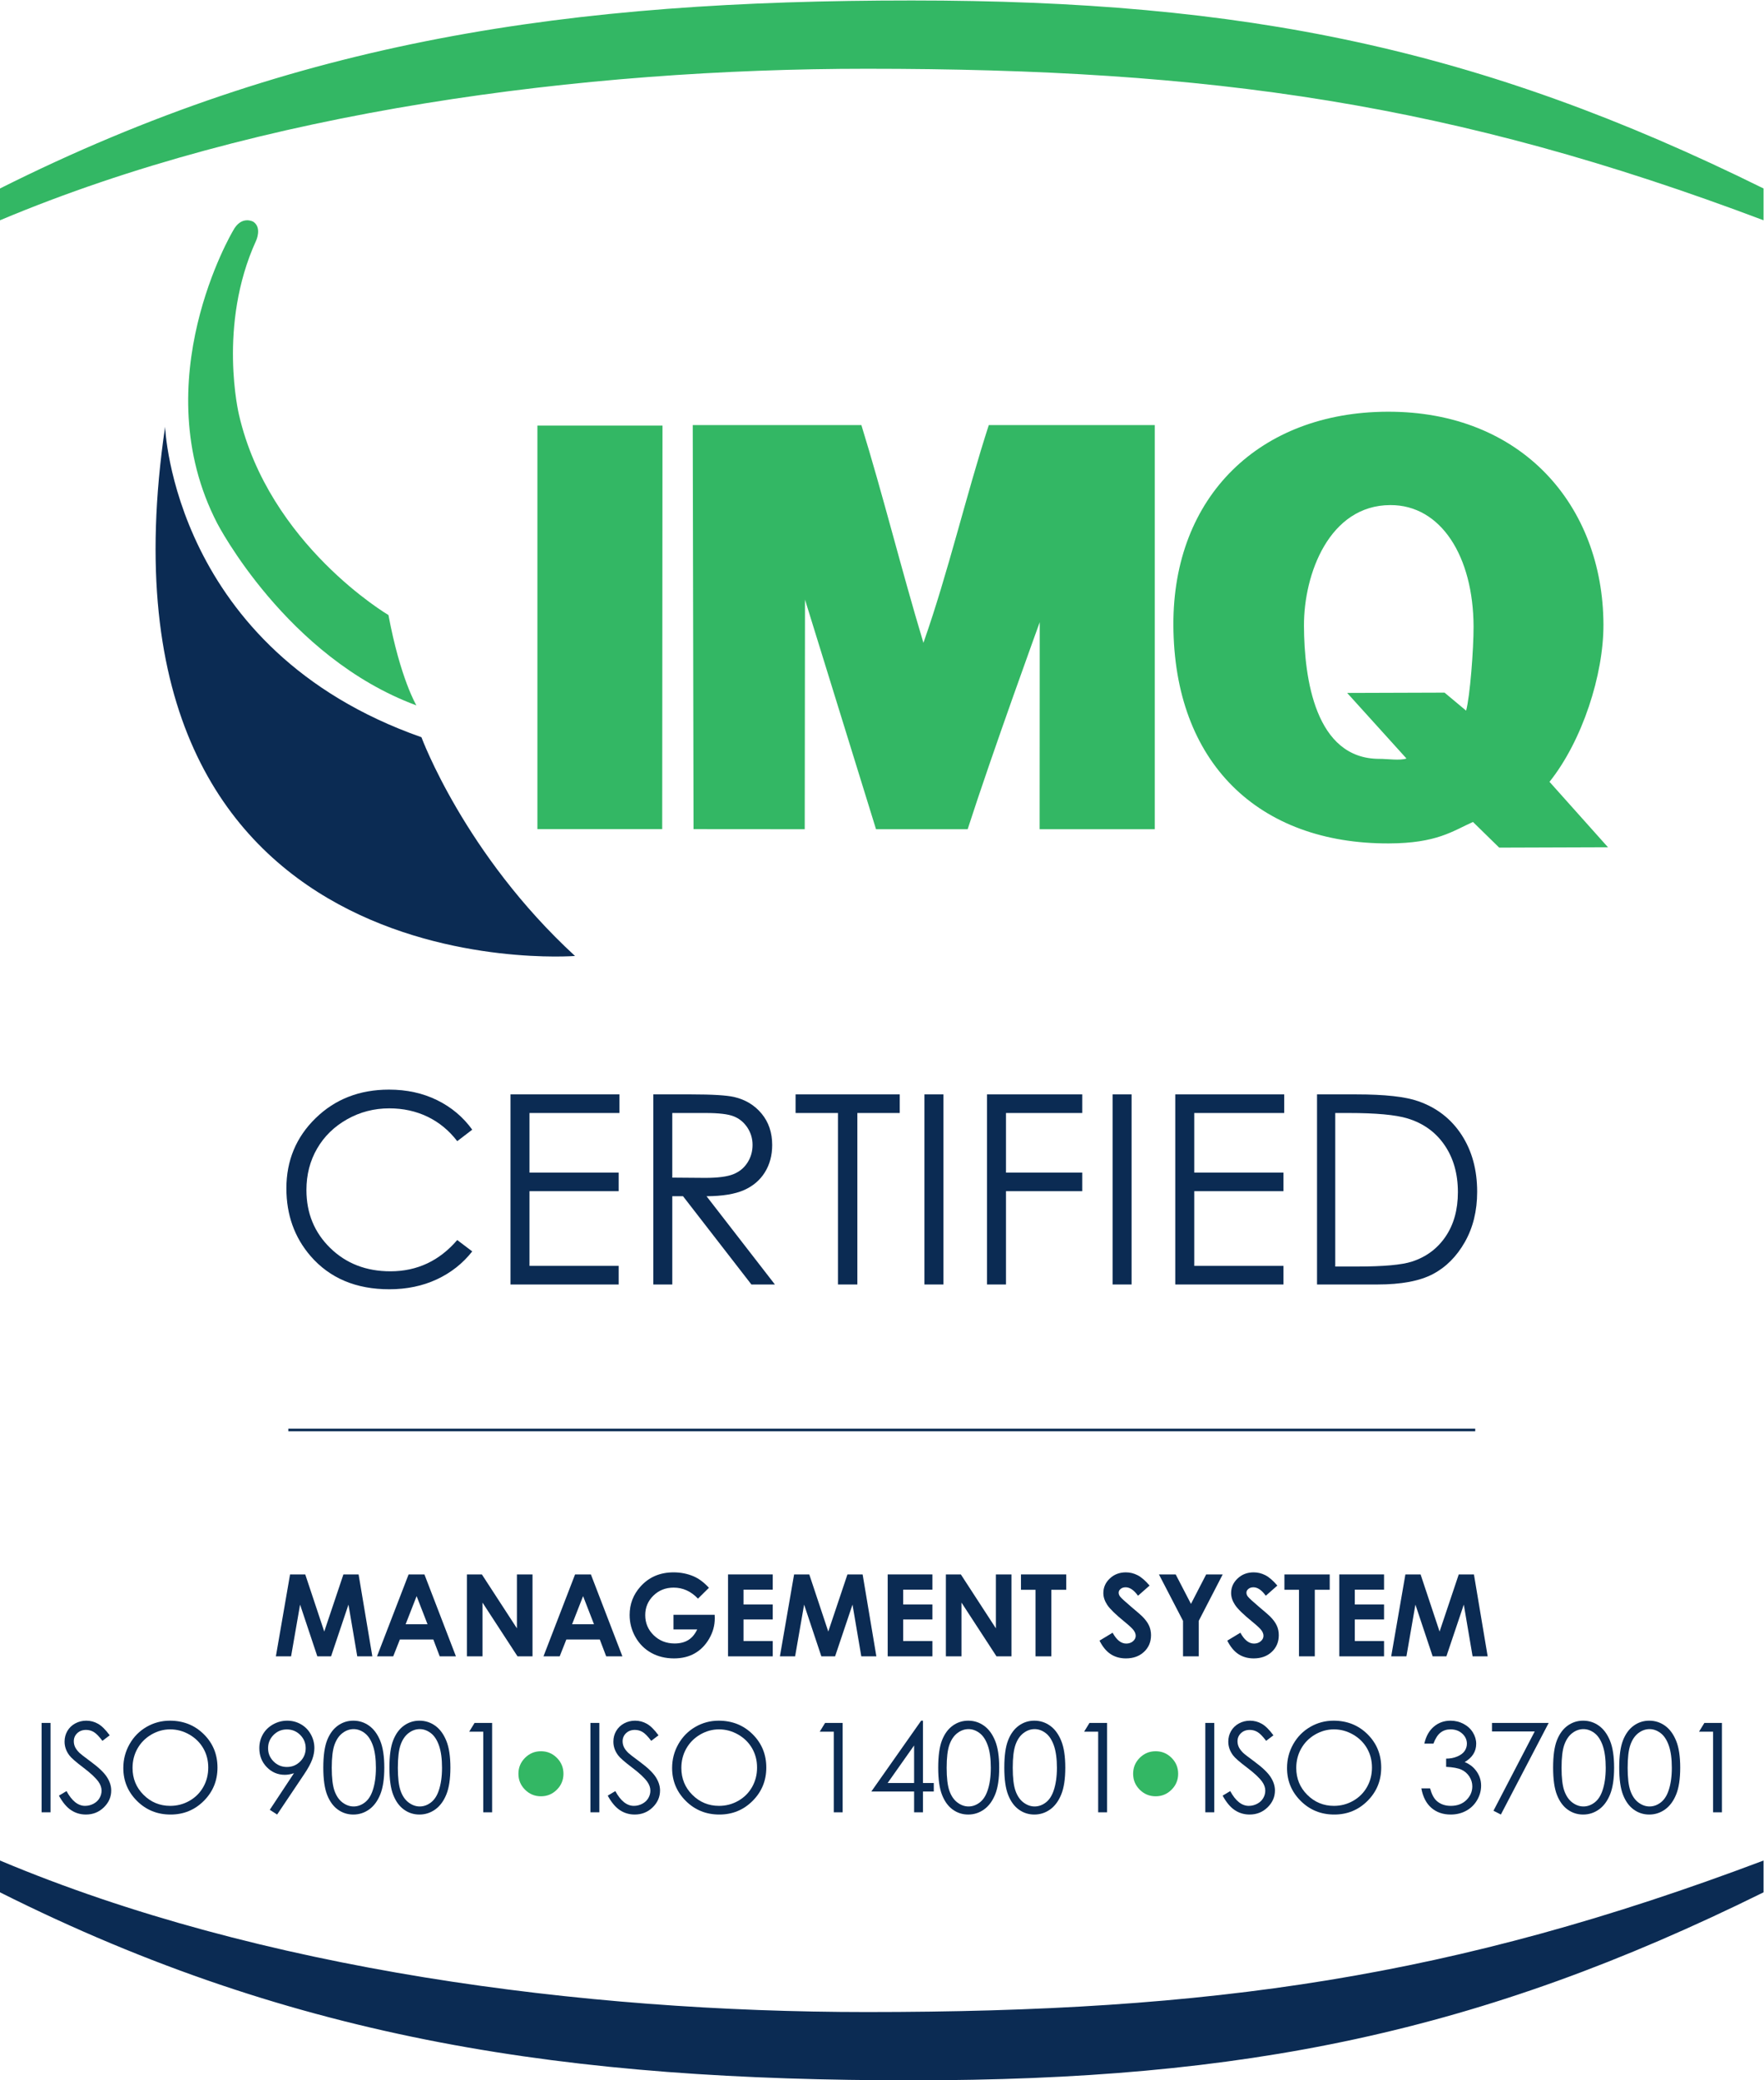
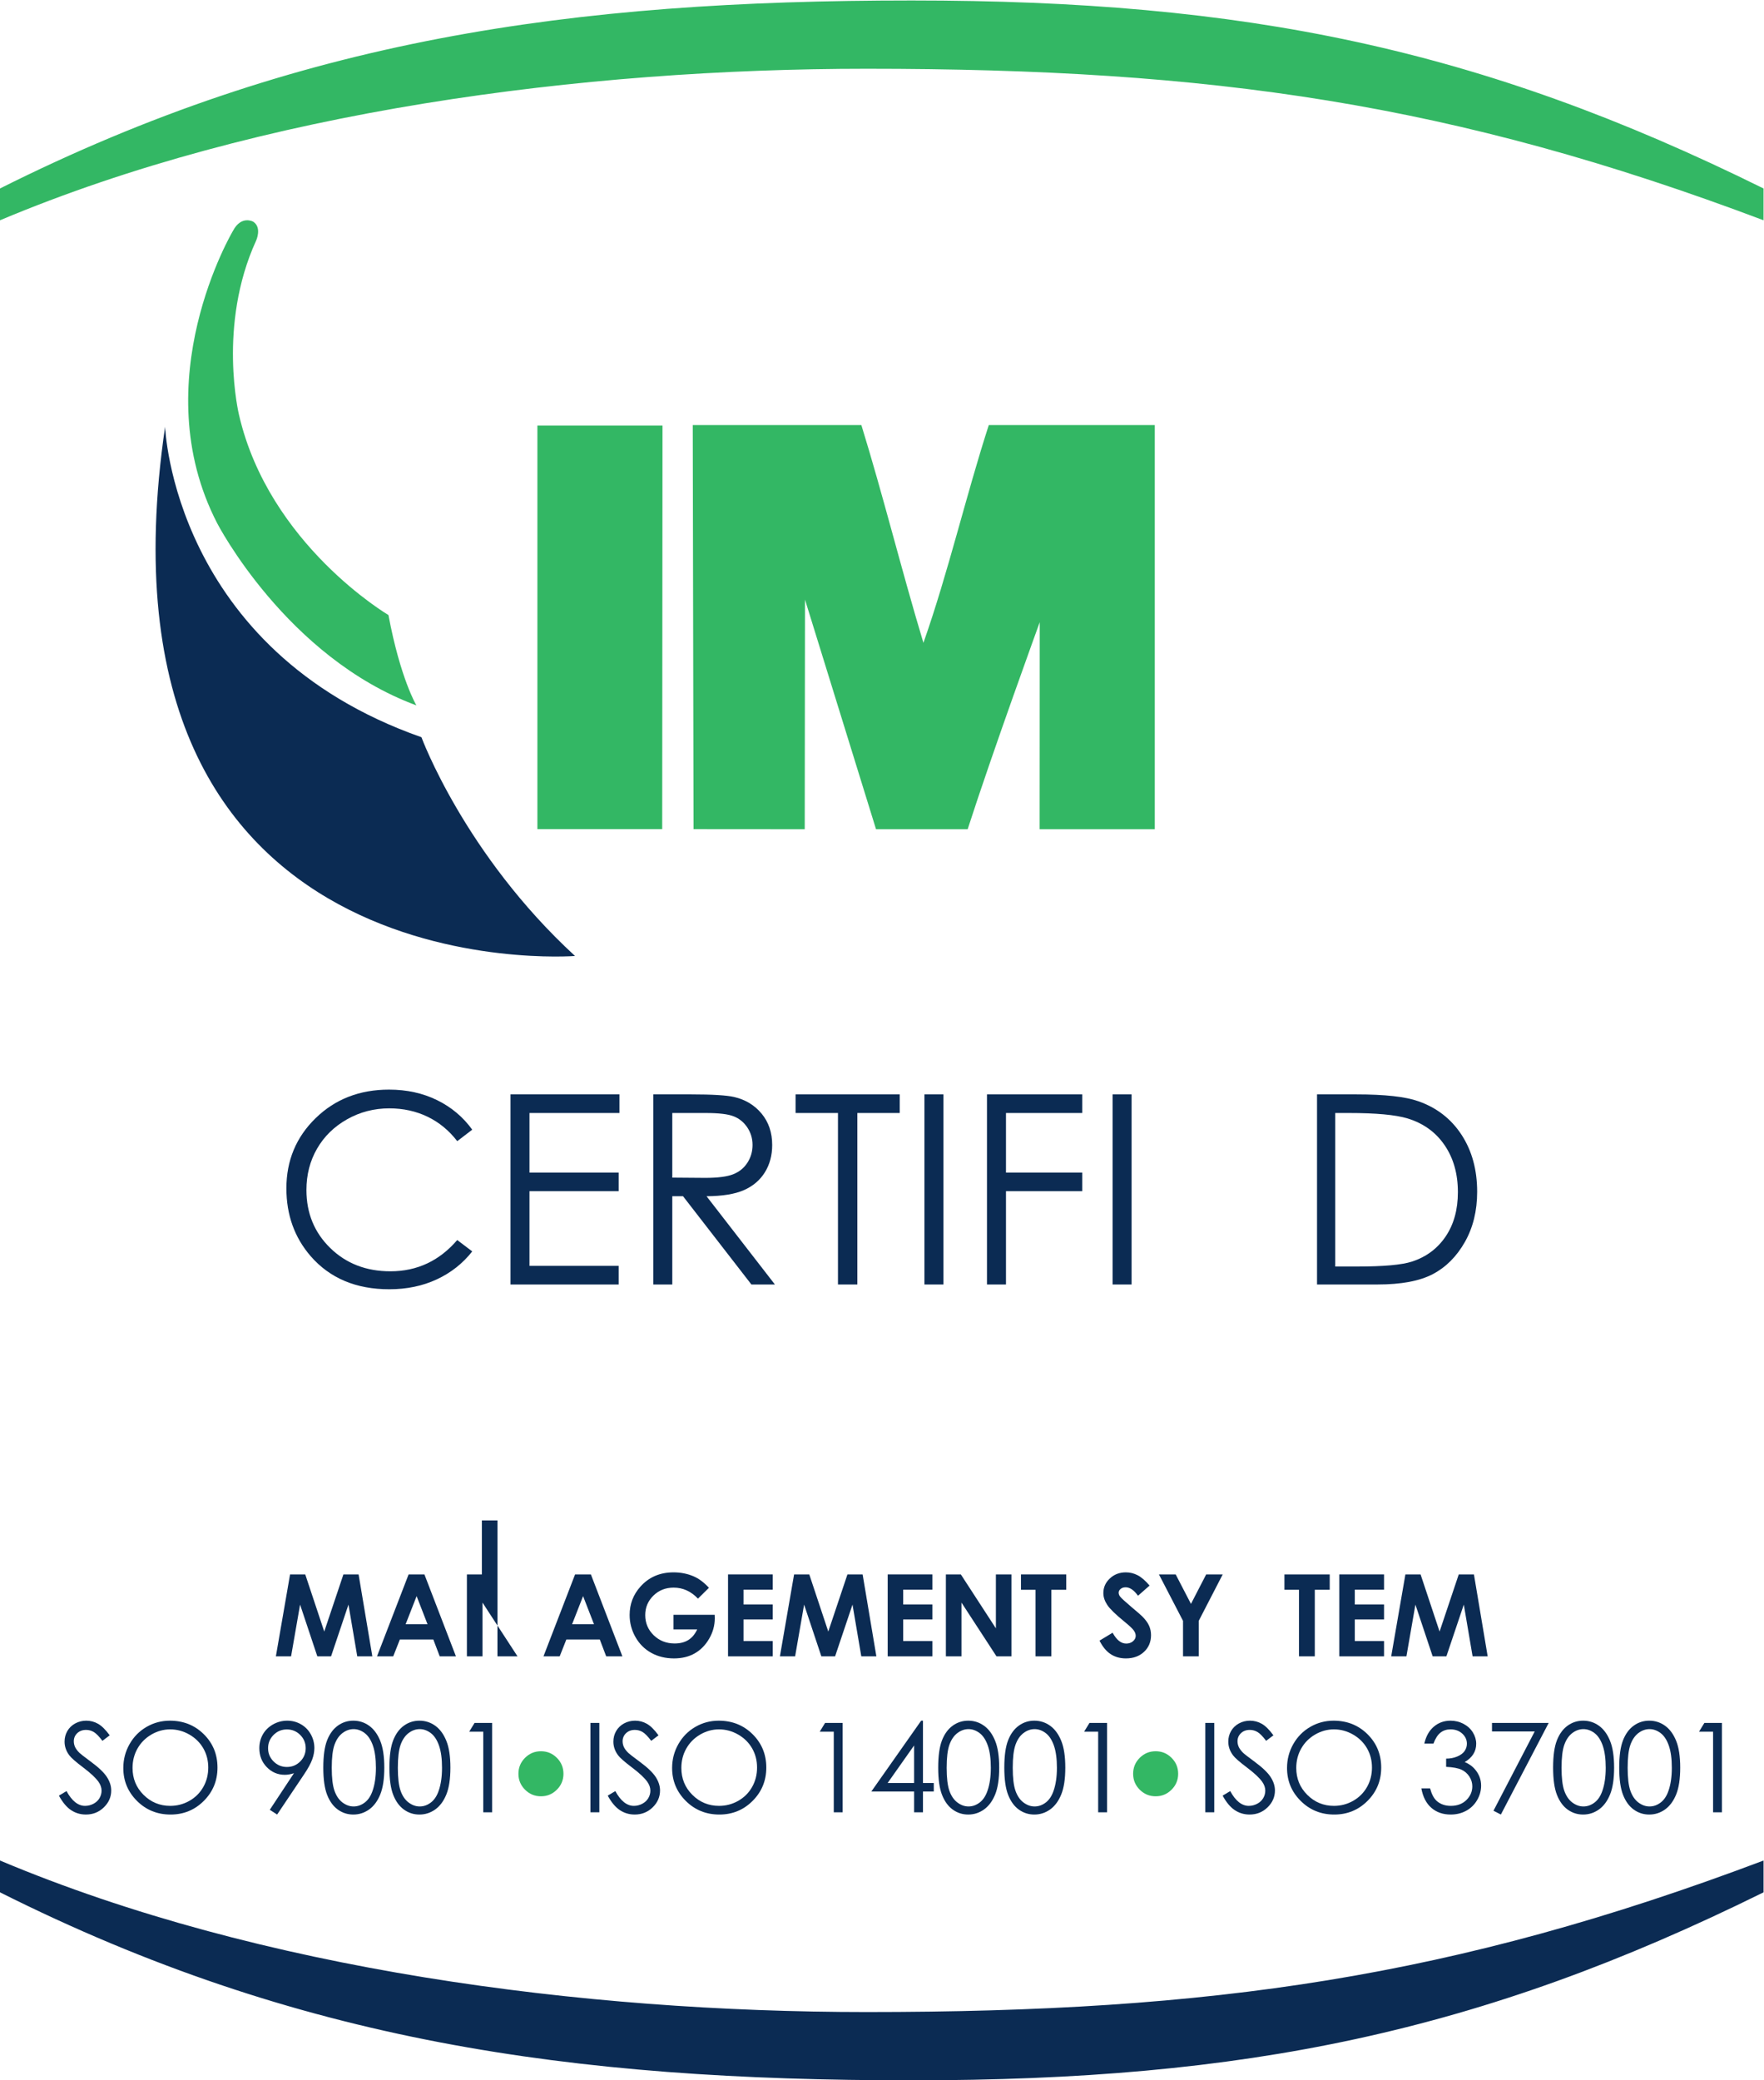
<svg xmlns="http://www.w3.org/2000/svg" xmlns:ns1="http://sodipodi.sourceforge.net/DTD/sodipodi-0.dtd" xmlns:ns2="http://www.inkscape.org/namespaces/inkscape" id="svg2" width="226.773" height="267.453" viewBox="0 0 226.773 267.453" ns1:docname="9001 - 14001 - 37001.eps">
  <defs id="defs6" />
  <g id="g8" ns2:groupmode="layer" ns2:label="ink_ext_XXXXXX" transform="matrix(1.333,0,0,-1.333,0,267.453)">
    <g id="g10" transform="scale(0.1)">
      <path d="m 224.605,1783.6 c 0,0 -85.996,-144.75 -15.136,-281.89 0,0 66.699,-129.31 192.101,-175.63 0,0 -15.461,25.81 -26.937,87.13 0,0 -115.25,67.87 -144.141,193.1 0,0 -20.914,86.1 16.453,167.87 0,0 5.942,12.62 -2.656,18.36 0,0 -11.594,6.64 -19.684,-8.94" style="fill:#33b764;fill-opacity:1;fill-rule:nonzero;stroke:none" id="path12" />
      <path d="m 638.637,1206.72 h -120.36 v 389.22 h 120.637 l -0.277,-389.22" style="fill:#33b764;fill-opacity:1;fill-rule:nonzero;stroke:none" id="path14" />
      <path d="m 830.723,1596.41 c 20.851,-67.5 38.461,-138.98 59.832,-210 23.824,67.55 41.183,142.5 63.047,210 h 160.078 v -389.77 h -111.06 l 0.1,199.63 c 0,0 -45.415,-124.9 -69.497,-199.63 h -88.375 l -68.508,221.48 -0.25,-221.48 -107.227,0.08 -0.765,389.69 h 162.625" style="fill:#33b764;fill-opacity:1;fill-rule:nonzero;stroke:none" id="path16" />
-       <path d="m 1445.85,1188.89 -25.3,24.76 c -19.75,-8.85 -34.91,-20.54 -81.08,-20.7 -125.79,-0.45 -207.37,77.84 -207.84,210.77 -0.42,124.11 83.35,205.17 206.39,205.59 129.62,0.47 207.92,-90.46 208.36,-205.25 0.16,-48.36 -20.34,-112.04 -52.02,-151.71 l 56.39,-63.11 z m -52.73,149.5 20.82,-17.39 c 3.75,13.74 7.25,59.23 7.18,81.16 -0.25,67.61 -31.4,117.3 -80.3,117.11 -58.82,-0.18 -83.45,-66.41 -83.26,-116.42 0.18,-50.51 10.79,-128.54 72.86,-128.35 7.17,0.05 19.94,-1.87 25.99,0.36 l -57.18,63.22 93.89,0.31" style="fill:#33b764;fill-opacity:1;fill-rule:nonzero;stroke:none" id="path18" />
      <path d="m 159.23,1594.79 c 0,0 7.473,-215.23 247.215,-299.41 0,0 41.551,-112.96 148.11,-210.98 0,0 -475.914,-37.4 -395.325,510.39" style="fill:#0b2b53;fill-opacity:1;fill-rule:nonzero;stroke:none" id="path20" />
      <path d="m 455.43,916.871 -14.461,-11.09 c -7.977,10.379 -17.555,18.25 -28.731,23.617 -11.175,5.352 -23.453,8.032 -36.824,8.032 -14.629,0 -28.172,-3.508 -40.637,-10.532 -12.461,-7.019 -22.125,-16.449 -28.972,-28.289 -6.856,-11.839 -10.285,-25.16 -10.285,-39.937 0,-22.352 7.668,-41.012 22.996,-55.973 15.332,-14.949 34.668,-22.429 58.015,-22.429 25.672,0 47.153,10.05 64.438,30.16 l 14.461,-10.969 c -9.145,-11.633 -20.547,-20.633 -34.215,-26.981 -13.668,-6.359 -28.938,-9.531 -45.801,-9.531 -32.074,0 -57.379,10.672 -75.902,32.031 -15.543,18.02 -23.313,39.79 -23.313,65.301 0,26.848 9.41,49.418 28.235,67.739 18.816,18.32 42.39,27.48 70.726,27.48 17.117,0 32.574,-3.379 46.367,-10.148 13.789,-6.774 25.09,-16.274 33.903,-28.481" style="fill:#0b2b53;fill-opacity:1;fill-rule:nonzero;stroke:none" id="path22" />
      <path d="M 492.32,950.898 H 597.387 V 932.949 H 510.645 V 875.48 h 85.996 V 857.551 H 510.645 V 785.5 h 85.996 V 767.559 H 492.32 v 183.339" style="fill:#0b2b53;fill-opacity:1;fill-rule:nonzero;stroke:none" id="path24" />
      <path d="m 648.363,932.949 v -62.32 l 31.586,-0.25 c 12.231,0 21.285,1.16 27.149,3.48 5.871,2.332 10.449,6.051 13.734,11.172 3.285,5.098 4.934,10.821 4.934,17.129 0,6.16 -1.664,11.738 -4.996,16.77 -3.329,5.019 -7.696,8.621 -13.106,10.781 -5.41,2.16 -14.398,3.238 -26.969,3.238 z m -18.32,17.949 h 36.52 c 20.355,0 34.148,-0.839 41.378,-2.5 10.883,-2.5 19.735,-7.839 26.547,-16.039 6.813,-8.187 10.223,-18.281 10.223,-30.257 0,-9.981 -2.352,-18.762 -7.047,-26.332 -4.691,-7.571 -11.402,-13.29 -20.129,-17.161 -8.722,-3.871 -20.769,-5.847 -36.14,-5.929 l 65.933,-85.121 H 724.66 l -65.937,85.121 h -10.36 v -85.121 h -18.32 v 183.339" style="fill:#0b2b53;fill-opacity:1;fill-rule:nonzero;stroke:none" id="path26" />
      <path d="m 767.266,932.949 v 17.949 h 100.457 v -17.949 h -40.887 v -165.39 h -18.688 v 165.39 h -40.882" style="fill:#0b2b53;fill-opacity:1;fill-rule:nonzero;stroke:none" id="path28" />
      <path d="m 891.531,950.898 h 18.321 V 767.559 h -18.321 v 183.339" style="fill:#0b2b53;fill-opacity:1;fill-rule:nonzero;stroke:none" id="path30" />
      <path d="m 951.855,950.898 h 91.855 V 932.949 H 970.176 V 875.48 h 73.534 v -17.929 h -73.534 v -89.992 h -18.321 v 183.339" style="fill:#0b2b53;fill-opacity:1;fill-rule:nonzero;stroke:none" id="path32" />
      <path d="m 1073,950.898 h 18.32 V 767.559 H 1073 v 183.339" style="fill:#0b2b53;fill-opacity:1;fill-rule:nonzero;stroke:none" id="path34" />
-       <path d="m 1133.44,950.898 h 105.06 v -17.949 h -86.74 V 875.48 h 86 v -17.929 h -86 V 785.5 h 86 v -17.941 h -104.32 v 183.339" style="fill:#0b2b53;fill-opacity:1;fill-rule:nonzero;stroke:none" id="path36" />
      <path d="m 1287.73,784.879 h 21.19 c 25.35,0 42.91,1.582 52.72,4.742 13.8,4.481 24.64,12.539 32.53,24.207 7.9,11.66 11.84,25.922 11.84,42.781 0,17.68 -4.27,32.789 -12.84,45.332 -8.55,12.528 -20.48,21.129 -35.77,25.778 -11.46,3.48 -30.36,5.23 -56.71,5.23 h -12.96 z m -17.57,-17.32 v 183.339 h 38.01 c 27.42,0 47.33,-2.207 59.7,-6.609 17.78,-6.23 31.68,-17.039 41.7,-32.41 10.01,-15.367 15.02,-33.688 15.02,-54.957 0,-18.371 -3.98,-34.524 -11.91,-48.492 -7.94,-13.95 -18.24,-24.25 -30.9,-30.899 -12.68,-6.652 -30.44,-9.972 -53.3,-9.972 h -58.32" style="fill:#0b2b53;fill-opacity:1;fill-rule:nonzero;stroke:none" id="path38" />
-       <path d="M 1422.73,626.012 H 278.059 v 2.5 H 1422.73 v -2.5" style="fill:#0b2b53;fill-opacity:1;fill-rule:nonzero;stroke:none" id="path40" />
      <path d="m 0,1793.95 c 251.012,105.62 561.902,146.13 835.828,146.13 332.492,0 565.402,-33.13 864.962,-146.13 v 30.67 C 1426.74,1960.11 1200.42,2005.94 879.277,2005.94 550.57,2005.94 287.148,1968.61 0,1824.62 v -30.67" style="fill:#33b764;fill-opacity:1;fill-rule:nonzero;stroke:none" id="path42" />
      <path d="M 0,211.988 C 251.012,106.371 561.902,65.859 835.828,65.859 c 332.492,0 565.402,33.129 864.962,146.129 V 181.32 C 1426.74,45.84 1200.42,0 879.277,0 550.57,0 287.148,37.332 0,181.32 v 30.668" style="fill:#0b2b53;fill-opacity:1;fill-rule:nonzero;stroke:none" id="path44" />
      <path d="m 279.738,487.93 h 14.649 l 18.32,-55.102 18.484,55.102 h 14.641 l 13.254,-79.008 h -14.543 l -8.477,49.898 -16.781,-49.898 h -13.254 l -16.633,49.898 -8.675,-49.898 h -14.664 l 13.679,79.008" style="fill:#0b2b53;fill-opacity:1;fill-rule:nonzero;stroke:none" id="path46" />
      <path d="m 401.785,466.988 -10.601,-27.129 h 21.136 z m -7.722,20.942 h 15.253 l 30.387,-79.008 H 424.07 l -6.179,16.269 h -32.239 l -6.425,-16.269 h -15.633 l 30.469,79.008" style="fill:#0b2b53;fill-opacity:1;fill-rule:nonzero;stroke:none" id="path48" />
-       <path d="m 450.285,487.93 h 14.43 l 33.805,-52 v 52 h 15.039 V 408.922 H 499.09 l -33.766,51.84 v -51.84 h -15.039 v 79.008" style="fill:#0b2b53;fill-opacity:1;fill-rule:nonzero;stroke:none" id="path50" />
+       <path d="m 450.285,487.93 h 14.43 v 52 h 15.039 V 408.922 H 499.09 l -33.766,51.84 v -51.84 h -15.039 v 79.008" style="fill:#0b2b53;fill-opacity:1;fill-rule:nonzero;stroke:none" id="path50" />
      <path d="M 562.332,466.988 551.73,439.859 h 21.137 z m -7.723,20.942 h 15.25 l 30.387,-79.008 h -15.629 l -6.179,16.269 h -32.239 l -6.426,-16.269 h -15.632 l 30.468,79.008" style="fill:#0b2b53;fill-opacity:1;fill-rule:nonzero;stroke:none" id="path52" />
      <path d="M 683.715,475.039 673.129,464.57 c -6.711,7.09 -14.524,10.629 -23.449,10.629 -7.774,0 -14.285,-2.578 -19.539,-7.73 -5.246,-5.16 -7.871,-11.43 -7.871,-18.797 0,-7.633 2.722,-14.094 8.171,-19.402 5.45,-5.29 12.168,-7.95 20.168,-7.95 5.196,0 9.579,1.102 13.145,3.289 3.562,2.18 6.445,5.602 8.621,10.25 h -22.871 v 14.129 h 39.746 l 0.098,-3.328 c 0,-6.91 -1.785,-13.469 -5.371,-19.66 -3.575,-6.191 -8.211,-10.922 -13.907,-14.18 -5.691,-3.261 -12.371,-4.89 -20.039,-4.89 -8.191,0 -15.508,1.789 -21.933,5.351 -6.426,3.571 -11.512,8.629 -15.254,15.231 -3.739,6.59 -5.614,13.699 -5.614,21.308 0,10.461 3.458,19.559 10.36,27.289 8.203,9.211 18.879,13.813 32.012,13.813 6.875,0 13.312,-1.274 19.289,-3.813 5.047,-2.148 9.988,-5.839 14.824,-11.07" style="fill:#0b2b53;fill-opacity:1;fill-rule:nonzero;stroke:none" id="path54" />
      <path d="m 702.121,487.93 h 43.125 v -14.711 h -28.203 v -14.297 h 28.203 V 444.48 h -28.203 v -20.789 h 28.203 v -14.769 h -43.125 v 79.008" style="fill:#0b2b53;fill-opacity:1;fill-rule:nonzero;stroke:none" id="path56" />
      <path d="m 765.832,487.93 h 14.648 l 18.321,-55.102 18.476,55.102 h 14.649 l 13.254,-79.008 h -14.543 l -8.477,49.898 -16.785,-49.898 h -13.254 l -16.629,49.898 -8.672,-49.898 h -14.668 l 13.68,79.008" style="fill:#0b2b53;fill-opacity:1;fill-rule:nonzero;stroke:none" id="path58" />
      <path d="M 856.105,487.93 H 899.23 V 473.219 H 871.027 V 458.922 H 899.23 V 444.48 h -28.203 v -20.789 h 28.203 v -14.769 h -43.125 v 79.008" style="fill:#0b2b53;fill-opacity:1;fill-rule:nonzero;stroke:none" id="path60" />
      <path d="m 912.219,487.93 h 14.426 l 33.796,-52 v 52 h 15.039 v -79.008 h -14.46 l -33.762,51.84 v -51.84 h -15.039 v 79.008" style="fill:#0b2b53;fill-opacity:1;fill-rule:nonzero;stroke:none" id="path62" />
      <path d="m 984.633,487.93 h 43.667 v -14.828 h -14.39 v -64.18 h -15.254 v 64.18 h -14.023 v 14.828" style="fill:#0b2b53;fill-opacity:1;fill-rule:nonzero;stroke:none" id="path64" />
      <path d="m 1108.67,477.18 -11.15,-9.821 c -3.9,5.442 -7.89,8.161 -11.94,8.161 -1.97,0 -3.58,-0.52 -4.84,-1.579 -1.25,-1.05 -1.88,-2.242 -1.88,-3.57 0,-1.332 0.44,-2.582 1.34,-3.762 1.22,-1.57 4.9,-4.961 11.03,-10.148 5.74,-4.801 9.22,-7.832 10.44,-9.082 3.05,-3.078 5.21,-6.027 6.48,-8.84 1.28,-2.809 1.91,-5.879 1.91,-9.211 0,-6.476 -2.23,-11.828 -6.72,-16.047 -4.48,-4.23 -10.32,-6.351 -17.53,-6.351 -5.62,0 -10.52,1.39 -14.7,4.14 -4.18,2.75 -7.76,7.09 -10.73,13 l 12.64,7.629 c 3.8,-6.988 8.17,-10.469 13.13,-10.469 2.57,0 4.75,0.739 6.51,2.239 1.76,1.511 2.63,3.25 2.63,5.222 0,1.789 -0.66,3.579 -1.99,5.368 -1.32,1.793 -4.25,4.531 -8.77,8.222 -8.61,7.008 -14.17,12.43 -16.68,16.239 -2.51,3.82 -3.76,7.621 -3.76,11.421 0,5.481 2.08,10.168 6.26,14.098 4.17,3.922 9.33,5.883 15.46,5.883 3.94,0 7.7,-0.922 11.26,-2.742 3.58,-1.828 7.44,-5.149 11.6,-10" style="fill:#0b2b53;fill-opacity:1;fill-rule:nonzero;stroke:none" id="path66" />
      <path d="m 1117.69,487.93 h 16.15 l 14.74,-28.418 14.67,28.418 h 15.94 l -23.12,-44.789 v -34.219 h -15.15 v 34.219 l -23.23,44.789" style="fill:#0b2b53;fill-opacity:1;fill-rule:nonzero;stroke:none" id="path68" />
-       <path d="m 1231.89,477.18 -11.14,-9.821 c -3.91,5.442 -7.9,8.161 -11.95,8.161 -1.97,0 -3.58,-0.52 -4.84,-1.579 -1.25,-1.05 -1.88,-2.242 -1.88,-3.57 0,-1.332 0.44,-2.582 1.34,-3.762 1.22,-1.57 4.9,-4.961 11.04,-10.148 5.73,-4.801 9.21,-7.832 10.44,-9.082 3.04,-3.078 5.2,-6.027 6.47,-8.84 1.28,-2.809 1.91,-5.879 1.91,-9.211 0,-6.476 -2.23,-11.828 -6.71,-16.047 -4.49,-4.23 -10.33,-6.351 -17.53,-6.351 -5.63,0 -10.53,1.39 -14.71,4.14 -4.18,2.75 -7.75,7.09 -10.72,13 l 12.63,7.629 c 3.8,-6.988 8.18,-10.469 13.13,-10.469 2.58,0 4.75,0.739 6.51,2.239 1.76,1.511 2.63,3.25 2.63,5.222 0,1.789 -0.66,3.579 -1.98,5.368 -1.33,1.793 -4.26,4.531 -8.77,8.222 -8.62,7.008 -14.17,12.43 -16.68,16.239 -2.52,3.82 -3.77,7.621 -3.77,11.421 0,5.481 2.09,10.168 6.27,14.098 4.17,3.922 9.32,5.883 15.46,5.883 3.93,0 7.69,-0.922 11.26,-2.742 3.57,-1.828 7.43,-5.149 11.59,-10" style="fill:#0b2b53;fill-opacity:1;fill-rule:nonzero;stroke:none" id="path70" />
      <path d="m 1238.72,487.93 h 43.68 V 473.102 H 1268 v -64.18 h -15.25 v 64.18 h -14.03 v 14.828" style="fill:#0b2b53;fill-opacity:1;fill-rule:nonzero;stroke:none" id="path72" />
      <path d="m 1291.66,487.93 h 43.13 v -14.711 h -28.2 v -14.297 h 28.2 V 444.48 h -28.2 v -20.789 h 28.2 v -14.769 h -43.13 v 79.008" style="fill:#0b2b53;fill-opacity:1;fill-rule:nonzero;stroke:none" id="path74" />
      <path d="m 1355.38,487.93 h 14.65 l 18.32,-55.102 18.48,55.102 h 14.65 l 13.25,-79.008 h -14.54 l -8.48,49.898 -16.79,-49.898 h -13.25 l -16.63,49.898 -8.67,-49.898 h -14.67 l 13.68,79.008" style="fill:#0b2b53;fill-opacity:1;fill-rule:nonzero;stroke:none" id="path76" />
      <path d="m 1092.8,295.641 c 0,6.019 2.12,11.14 6.36,15.379 4.24,4.242 9.37,6.371 15.38,6.371 5.98,0 11.09,-2.129 15.34,-6.371 4.23,-4.239 6.35,-9.36 6.35,-15.379 0,-5.969 -2.12,-11.09 -6.35,-15.321 -4.25,-4.25 -9.36,-6.371 -15.34,-6.371 -6.01,0 -11.14,2.121 -15.38,6.371 -4.24,4.231 -6.36,9.352 -6.36,15.321" style="fill:#33b764;fill-opacity:1;fill-rule:nonzero;stroke:none" id="path78" />
      <path d="m 499.98,295.641 c 0,6.019 2.122,11.14 6.36,15.379 4.238,4.242 9.363,6.371 15.379,6.371 5.976,0 11.086,-2.129 15.336,-6.371 4.226,-4.239 6.351,-9.36 6.351,-15.379 0,-5.969 -2.125,-11.09 -6.351,-15.321 -4.25,-4.25 -9.36,-6.371 -15.336,-6.371 -6.016,0 -11.141,2.121 -15.379,6.371 -4.238,4.231 -6.36,9.352 -6.36,15.321" style="fill:#33b764;fill-opacity:1;fill-rule:nonzero;stroke:none" id="path80" />
-       <path d="m 40.129,344.699 h 8.613 v -86.187 h -8.613 v 86.187" style="fill:#0b2b53;fill-opacity:1;fill-rule:nonzero;stroke:none" id="path82" />
      <path d="m 56.82,274.57 7.324,4.391 c 5.156,-9.492 11.113,-14.242 17.871,-14.242 2.891,0 5.606,0.679 8.145,2.019 2.539,1.352 4.473,3.16 5.801,5.422 1.328,2.27 1.992,4.668 1.992,7.211 0,2.891 -0.977,5.719 -2.93,8.5 -2.695,3.828 -7.617,8.438 -14.766,13.828 -7.188,5.43 -11.66,9.352 -13.418,11.77 -3.047,4.07 -4.57,8.461 -4.57,13.191 0,3.75 0.898,7.16 2.695,10.25 1.797,3.09 4.328,5.52 7.59,7.301 3.262,1.769 6.805,2.66 10.633,2.66 4.062,0 7.863,-1 11.398,-3.019 3.535,-2.012 7.273,-5.711 11.219,-11.102 l -7.032,-5.328 c -3.242,4.297 -6.004,7.129 -8.289,8.488 -2.285,1.371 -4.777,2.059 -7.473,2.059 -3.477,0 -6.316,-1.059 -8.523,-3.168 -2.207,-2.11 -3.312,-4.711 -3.312,-7.789 0,-1.883 0.391,-3.692 1.172,-5.453 0.781,-1.758 2.207,-3.668 4.277,-5.739 1.133,-1.101 4.844,-3.968 11.133,-8.621 7.461,-5.5 12.582,-10.41 15.351,-14.699 2.774,-4.301 4.161,-8.621 4.161,-12.949 0,-6.25 -2.372,-11.68 -7.118,-16.289 -4.746,-4.614 -10.519,-6.922 -17.316,-6.922 -5.234,0 -9.98,1.398 -14.238,4.191 -4.258,2.797 -8.184,7.469 -11.777,14.039" style="fill:#0b2b53;fill-opacity:1;fill-rule:nonzero;stroke:none" id="path84" />
      <path d="m 164.16,338.488 c -6.375,0 -12.422,-1.66 -18.133,-4.976 -5.714,-3.332 -10.175,-7.801 -13.379,-13.442 -3.214,-5.621 -4.816,-11.89 -4.816,-18.808 0,-10.25 3.551,-18.903 10.648,-25.953 7.106,-7.059 15.665,-10.59 25.68,-10.59 6.692,0 12.883,1.621 18.574,4.871 5.696,3.25 10.133,7.68 13.321,13.308 3.187,5.633 4.785,11.883 4.785,18.774 0,6.84 -1.598,13.019 -4.785,18.558 -3.188,5.532 -7.676,9.95 -13.465,13.282 -5.793,3.316 -11.934,4.976 -18.43,4.976 z m -0.379,8.383 c 13.055,0 23.977,-4.351 32.774,-13.062 8.793,-8.719 13.191,-19.438 13.191,-32.168 0,-12.621 -4.391,-23.321 -13.164,-32.11 -8.773,-8.793 -19.473,-13.191 -32.098,-13.191 -12.785,0 -23.57,4.379 -32.363,13.129 -8.797,8.75 -13.195,19.34 -13.195,31.761 0,8.282 2.004,15.95 6.012,23.02 4.003,7.07 9.468,12.609 16.386,16.621 6.918,4 14.403,6 22.457,6" style="fill:#0b2b53;fill-opacity:1;fill-rule:nonzero;stroke:none" id="path86" />
      <path d="m 276.684,302.219 c 5.05,0 9.336,1.769 12.851,5.312 3.516,3.528 5.274,7.797 5.274,12.797 0,5 -1.766,9.274 -5.301,12.801 -3.535,3.543 -7.824,5.301 -12.863,5.301 -5,0 -9.266,-1.758 -12.801,-5.301 -3.535,-3.527 -5.305,-7.801 -5.305,-12.801 0,-5 1.774,-9.269 5.313,-12.797 3.546,-3.543 7.824,-5.312 12.832,-5.312 z m -9.414,-45.879 -7.09,4.57 23.324,35.301 c -3.125,-1.031 -6.063,-1.551 -8.801,-1.551 -6.851,0 -12.66,2.481 -17.437,7.418 -4.774,4.942 -7.164,11.024 -7.164,18.25 0,4.961 1.156,9.434 3.457,13.422 2.304,3.98 5.578,7.16 9.816,9.551 4.238,2.379 8.777,3.57 13.621,3.57 4.766,0 9.172,-1.152 13.215,-3.461 4.043,-2.301 7.215,-5.519 9.519,-9.66 2.305,-4.141 3.458,-8.559 3.458,-13.25 0,-3.551 -0.711,-7.27 -2.137,-11.16 -1.426,-3.879 -3.977,-8.559 -7.649,-14.031 L 267.27,256.34" style="fill:#0b2b53;fill-opacity:1;fill-rule:nonzero;stroke:none" id="path88" />
      <path d="m 319.941,301.43 c 0,-9.731 0.872,-17.09 2.61,-22.078 1.738,-4.981 4.304,-8.774 7.703,-11.352 3.398,-2.57 6.992,-3.859 10.781,-3.859 3.828,0 7.403,1.257 10.723,3.781 3.32,2.519 5.84,6.308 7.558,11.34 2.149,6.148 3.223,13.527 3.223,22.168 0,8.679 -0.957,15.781 -2.871,21.32 -1.914,5.531 -4.559,9.57 -7.938,12.141 -3.378,2.558 -6.945,3.839 -10.695,3.839 -3.828,0 -7.422,-1.281 -10.781,-3.839 -3.359,-2.571 -5.918,-6.34 -7.676,-11.321 -1.758,-4.988 -2.637,-12.359 -2.637,-22.14 z m -8.144,0.148 c 0,11.371 1.223,20.152 3.664,26.371 2.441,6.211 5.887,10.91 10.34,14.121 4.453,3.2 9.433,4.801 14.941,4.801 5.586,0 10.645,-1.609 15.176,-4.832 4.531,-3.219 8.117,-8.059 10.754,-14.5 2.637,-6.449 3.953,-15.098 3.953,-25.961 0,-10.816 -1.297,-19.43 -3.895,-25.84 -2.597,-6.41 -6.183,-11.238 -10.753,-14.5 -4.571,-3.258 -9.649,-4.898 -15.235,-4.898 -5.508,0 -10.469,1.59 -14.883,4.75 -4.414,3.16 -7.859,7.879 -10.339,14.148 -2.481,6.274 -3.723,15.051 -3.723,26.34" style="fill:#0b2b53;fill-opacity:1;fill-rule:nonzero;stroke:none" id="path90" />
      <path d="m 383.688,301.43 c 0,-9.731 0.867,-17.09 2.609,-22.078 1.734,-4.981 4.305,-8.774 7.703,-11.352 3.398,-2.57 6.992,-3.859 10.781,-3.859 3.828,0 7.403,1.257 10.723,3.781 3.32,2.519 5.84,6.308 7.559,11.34 2.148,6.148 3.222,13.527 3.222,22.168 0,8.679 -0.957,15.781 -2.871,21.32 -1.914,5.531 -4.562,9.57 -7.941,12.141 -3.379,2.558 -6.942,3.839 -10.692,3.839 -3.828,0 -7.422,-1.281 -10.781,-3.839 -3.359,-2.571 -5.918,-6.34 -7.676,-11.321 -1.758,-4.988 -2.636,-12.359 -2.636,-22.14 z m -8.145,0.148 c 0,11.371 1.219,20.152 3.66,26.371 2.442,6.211 5.891,10.91 10.344,14.121 4.453,3.2 9.433,4.801 14.941,4.801 5.586,0 10.645,-1.609 15.176,-4.832 4.531,-3.219 8.113,-8.059 10.75,-14.5 2.637,-6.449 3.957,-15.098 3.957,-25.961 0,-10.816 -1.301,-19.43 -3.898,-25.84 -2.594,-6.41 -6.18,-11.238 -10.75,-14.5 -4.571,-3.258 -9.649,-4.898 -15.235,-4.898 -5.508,0 -10.468,1.59 -14.883,4.75 -4.414,3.16 -7.863,7.879 -10.343,14.148 -2.481,6.274 -3.719,15.051 -3.719,26.34" style="fill:#0b2b53;fill-opacity:1;fill-rule:nonzero;stroke:none" id="path92" />
      <path d="m 457.68,344.699 h 16.933 v -86.187 h -8.554 v 77.758 h -13.536 l 5.157,8.429" style="fill:#0b2b53;fill-opacity:1;fill-rule:nonzero;stroke:none" id="path94" />
      <path d="m 569.406,344.699 h 8.614 v -86.187 h -8.614 v 86.187" style="fill:#0b2b53;fill-opacity:1;fill-rule:nonzero;stroke:none" id="path96" />
      <path d="m 586.094,274.57 7.324,4.391 c 5.156,-9.492 11.113,-14.242 17.871,-14.242 2.891,0 5.606,0.679 8.145,2.019 2.539,1.352 4.472,3.16 5.8,5.422 1.329,2.27 1.993,4.668 1.993,7.211 0,2.891 -0.977,5.719 -2.93,8.5 -2.695,3.828 -7.617,8.438 -14.766,13.828 -7.187,5.43 -11.66,9.352 -13.418,11.77 -3.047,4.07 -4.57,8.461 -4.57,13.191 0,3.75 0.898,7.16 2.695,10.25 1.797,3.09 4.328,5.52 7.59,7.301 3.262,1.769 6.805,2.66 10.633,2.66 4.062,0 7.863,-1 11.398,-3.019 3.536,-2.012 7.274,-5.711 11.219,-11.102 l -7.031,-5.328 c -3.242,4.297 -6.004,7.129 -8.289,8.488 -2.285,1.371 -4.778,2.059 -7.473,2.059 -3.476,0 -6.316,-1.059 -8.523,-3.168 -2.207,-2.11 -3.313,-4.711 -3.313,-7.789 0,-1.883 0.391,-3.692 1.172,-5.453 0.781,-1.758 2.207,-3.668 4.277,-5.739 1.133,-1.101 4.844,-3.968 11.133,-8.621 7.461,-5.5 12.578,-10.41 15.352,-14.699 2.773,-4.301 4.16,-8.621 4.16,-12.949 0,-6.25 -2.371,-11.68 -7.117,-16.289 -4.746,-4.614 -10.52,-6.922 -17.317,-6.922 -5.234,0 -9.98,1.398 -14.238,4.191 -4.258,2.797 -8.183,7.469 -11.777,14.039" style="fill:#0b2b53;fill-opacity:1;fill-rule:nonzero;stroke:none" id="path98" />
      <path d="m 693.434,338.488 c -6.379,0 -12.422,-1.66 -18.137,-4.976 -5.711,-3.332 -10.176,-7.801 -13.375,-13.442 -3.215,-5.621 -4.817,-11.89 -4.817,-18.808 0,-10.25 3.551,-18.903 10.649,-25.953 7.105,-7.059 15.664,-10.59 25.68,-10.59 6.687,0 12.879,1.621 18.574,4.871 5.691,3.25 10.133,7.68 13.32,13.308 3.188,5.633 4.785,11.883 4.785,18.774 0,6.84 -1.597,13.019 -4.785,18.558 -3.187,5.532 -7.676,9.95 -13.469,13.282 -5.789,3.316 -11.933,4.976 -18.425,4.976 z m -0.383,8.383 c 13.058,0 23.98,-4.351 32.773,-13.062 8.797,-8.719 13.196,-19.438 13.196,-32.168 0,-12.621 -4.391,-23.321 -13.165,-32.11 -8.773,-8.793 -19.472,-13.191 -32.101,-13.191 -12.781,0 -23.566,4.379 -32.363,13.129 -8.793,8.75 -13.192,19.34 -13.192,31.761 0,8.282 2,15.95 6.012,23.02 4.004,7.07 9.465,12.609 16.387,16.621 6.918,4 14.402,6 22.453,6" style="fill:#0b2b53;fill-opacity:1;fill-rule:nonzero;stroke:none" id="path100" />
      <path d="m 795.727,344.699 h 16.933 v -86.187 h -8.555 V 336.27 H 790.57 l 5.157,8.429" style="fill:#0b2b53;fill-opacity:1;fill-rule:nonzero;stroke:none" id="path102" />
      <path d="m 881.566,286.75 v 36.211 L 856.031,286.75 Z m 6.809,60.121 h 1.746 V 286.75 h 10.43 v -8.199 h -10.43 v -20.039 h -8.555 v 20.039 h -41.253 l 48.062,68.32" style="fill:#0b2b53;fill-opacity:1;fill-rule:nonzero;stroke:none" id="path104" />
      <path d="m 912.965,301.43 c 0,-9.731 0.871,-17.09 2.605,-22.078 1.739,-4.981 4.309,-8.774 7.707,-11.352 3.399,-2.57 6.993,-3.859 10.782,-3.859 3.828,0 7.402,1.257 10.722,3.781 3.321,2.519 5.84,6.308 7.559,11.34 2.148,6.148 3.223,13.527 3.223,22.168 0,8.679 -0.958,15.781 -2.872,21.32 -1.914,5.531 -4.562,9.57 -7.937,12.141 -3.383,2.558 -6.945,3.839 -10.695,3.839 -3.829,0 -7.422,-1.281 -10.782,-3.839 -3.359,-2.571 -5.918,-6.34 -7.675,-11.321 -1.758,-4.988 -2.637,-12.359 -2.637,-22.14 z m -8.145,0.148 c 0,11.371 1.223,20.152 3.66,26.371 2.442,6.211 5.891,10.91 10.344,14.121 4.453,3.2 9.434,4.801 14.942,4.801 5.586,0 10.644,-1.609 15.175,-4.832 4.532,-3.219 8.114,-8.059 10.75,-14.5 2.637,-6.449 3.957,-15.098 3.957,-25.961 0,-10.816 -1.3,-19.43 -3.894,-25.84 -2.602,-6.41 -6.184,-11.238 -10.754,-14.5 -4.57,-3.258 -9.648,-4.898 -15.234,-4.898 -5.508,0 -10.469,1.59 -14.883,4.75 -4.414,3.16 -7.863,7.879 -10.34,14.148 -2.484,6.274 -3.723,15.051 -3.723,26.34" style="fill:#0b2b53;fill-opacity:1;fill-rule:nonzero;stroke:none" id="path106" />
      <path d="m 976.703,301.43 c 0,-9.731 0.871,-17.09 2.61,-22.078 1.738,-4.981 4.304,-8.774 7.703,-11.352 3.402,-2.57 6.992,-3.859 10.781,-3.859 3.833,0 7.403,1.257 10.723,3.781 3.32,2.519 5.84,6.308 7.56,11.34 2.15,6.148 3.22,13.527 3.22,22.168 0,8.679 -0.95,15.781 -2.87,21.32 -1.91,5.531 -4.56,9.57 -7.94,12.141 -3.38,2.558 -6.94,3.839 -10.693,3.839 -3.828,0 -7.418,-1.281 -10.781,-3.839 -3.36,-2.571 -5.918,-6.34 -7.676,-11.321 -1.754,-4.988 -2.637,-12.359 -2.637,-22.14 z m -8.144,0.148 c 0,11.371 1.222,20.152 3.664,26.371 2.441,6.211 5.886,10.91 10.34,14.121 4.453,3.2 9.433,4.801 14.941,4.801 5.586,0 10.646,-1.609 15.176,-4.832 4.53,-3.219 8.12,-8.059 10.75,-14.5 2.64,-6.449 3.96,-15.098 3.96,-25.961 0,-10.816 -1.3,-19.43 -3.9,-25.84 -2.6,-6.41 -6.18,-11.238 -10.75,-14.5 -4.57,-3.258 -9.65,-4.898 -15.236,-4.898 -5.508,0 -10.469,1.59 -14.883,4.75 -4.41,3.16 -7.859,7.879 -10.34,14.148 -2.48,6.274 -3.722,15.051 -3.722,26.34" style="fill:#0b2b53;fill-opacity:1;fill-rule:nonzero;stroke:none" id="path108" />
      <path d="m 1050.71,344.699 h 16.93 v -86.187 h -8.55 v 77.758 h -13.54 l 5.16,8.429" style="fill:#0b2b53;fill-opacity:1;fill-rule:nonzero;stroke:none" id="path110" />
      <path d="m 1162.43,344.699 h 8.61 v -86.187 h -8.61 v 86.187" style="fill:#0b2b53;fill-opacity:1;fill-rule:nonzero;stroke:none" id="path112" />
      <path d="m 1179.12,274.57 7.32,4.391 c 5.16,-9.492 11.11,-14.242 17.87,-14.242 2.89,0 5.61,0.679 8.15,2.019 2.54,1.352 4.47,3.16 5.8,5.422 1.33,2.27 1.99,4.668 1.99,7.211 0,2.891 -0.98,5.719 -2.93,8.5 -2.7,3.828 -7.62,8.438 -14.77,13.828 -7.18,5.43 -11.66,9.352 -13.41,11.77 -3.05,4.07 -4.57,8.461 -4.57,13.191 0,3.75 0.89,7.16 2.69,10.25 1.8,3.09 4.33,5.52 7.59,7.301 3.26,1.769 6.81,2.66 10.63,2.66 4.07,0 7.87,-1 11.4,-3.019 3.54,-2.012 7.28,-5.711 11.22,-11.102 l -7.03,-5.328 c -3.24,4.297 -6.01,7.129 -8.29,8.488 -2.29,1.371 -4.78,2.059 -7.47,2.059 -3.48,0 -6.32,-1.059 -8.53,-3.168 -2.2,-2.11 -3.31,-4.711 -3.31,-7.789 0,-1.883 0.39,-3.692 1.17,-5.453 0.79,-1.758 2.21,-3.668 4.28,-5.739 1.13,-1.101 4.85,-3.968 11.13,-8.621 7.47,-5.5 12.58,-10.41 15.36,-14.699 2.77,-4.301 4.16,-8.621 4.16,-12.949 0,-6.25 -2.38,-11.68 -7.12,-16.289 -4.75,-4.614 -10.52,-6.922 -17.32,-6.922 -5.23,0 -9.98,1.398 -14.24,4.191 -4.25,2.797 -8.18,7.469 -11.77,14.039" style="fill:#0b2b53;fill-opacity:1;fill-rule:nonzero;stroke:none" id="path114" />
      <path d="m 1286.46,338.488 c -6.38,0 -12.42,-1.66 -18.13,-4.976 -5.72,-3.332 -10.18,-7.801 -13.38,-13.442 -3.22,-5.621 -4.82,-11.89 -4.82,-18.808 0,-10.25 3.56,-18.903 10.66,-25.953 7.1,-7.059 15.65,-10.59 25.67,-10.59 6.69,0 12.88,1.621 18.57,4.871 5.7,3.25 10.14,7.68 13.33,13.308 3.19,5.633 4.78,11.883 4.78,18.774 0,6.84 -1.59,13.019 -4.78,18.558 -3.19,5.532 -7.68,9.95 -13.47,13.282 -5.79,3.316 -11.94,4.976 -18.43,4.976 z m -0.38,8.383 c 13.06,0 23.97,-4.351 32.77,-13.062 8.8,-8.719 13.2,-19.438 13.2,-32.168 0,-12.621 -4.39,-23.321 -13.17,-32.11 -8.78,-8.793 -19.47,-13.191 -32.1,-13.191 -12.78,0 -23.57,4.379 -32.36,13.129 -8.8,8.75 -13.19,19.34 -13.19,31.761 0,8.282 2,15.95 6,23.02 4.02,7.07 9.47,12.609 16.39,16.621 6.92,4 14.4,6 22.46,6" style="fill:#0b2b53;fill-opacity:1;fill-rule:nonzero;stroke:none" id="path116" />
      <path d="m 1382.42,324.719 h -8.79 c 1.6,7.109 4.67,12.582 9.2,16.41 4.53,3.832 9.88,5.742 16.05,5.742 4.49,0 8.68,-1.019 12.57,-3.07 3.89,-2.063 6.9,-4.821 9.02,-8.301 2.13,-3.469 3.2,-7.102 3.2,-10.891 0,-7.429 -3.69,-13.3 -11.08,-17.64 4.14,-1.68 7.54,-4.141 10.2,-7.379 3.75,-4.57 5.62,-9.692 5.62,-15.36 0,-4.878 -1.29,-9.539 -3.86,-13.968 -2.58,-4.434 -6.1,-7.864 -10.55,-10.282 -4.45,-2.421 -9.43,-3.64 -14.94,-3.64 -7.42,0 -13.62,2.14 -18.58,6.422 -4.96,4.277 -8.2,10.558 -9.72,18.84 h 8.43 c 1.49,-5.59 3.62,-9.633 6.39,-12.133 3.56,-3.16 8.09,-4.75 13.6,-4.75 6.25,0 11.26,1.883 15.05,5.633 3.79,3.75 5.69,8.136 5.69,13.179 0,3.36 -0.95,6.508 -2.84,9.438 -1.9,2.929 -4.44,5.133 -7.62,6.621 -3.18,1.48 -8.12,2.398 -14.8,2.75 v 7.91 c 3.95,0 7.54,0.691 10.78,2.082 3.25,1.387 5.6,3.148 7.07,5.297 1.46,2.152 2.19,4.5 2.19,7.031 0,3.75 -1.49,7 -4.48,9.731 -2.99,2.738 -6.77,4.097 -11.34,4.097 -3.71,0 -6.91,-1.039 -9.61,-3.129 -2.69,-2.089 -4.98,-5.64 -6.85,-10.64" style="fill:#0b2b53;fill-opacity:1;fill-rule:nonzero;stroke:none" id="path118" />
      <path d="m 1438.9,344.699 h 54.67 l -46.11,-88.359 -7.14,3.66 39.79,76.5 h -41.21 v 8.199" style="fill:#0b2b53;fill-opacity:1;fill-rule:nonzero;stroke:none" id="path120" />
      <path d="m 1505.98,301.43 c 0,-9.731 0.87,-17.09 2.61,-22.078 1.74,-4.981 4.31,-8.774 7.7,-11.352 3.4,-2.57 7,-3.859 10.79,-3.859 3.82,0 7.4,1.257 10.72,3.781 3.32,2.519 5.84,6.308 7.56,11.34 2.15,6.148 3.22,13.527 3.22,22.168 0,8.679 -0.96,15.781 -2.87,21.32 -1.92,5.531 -4.56,9.57 -7.94,12.141 -3.38,2.558 -6.94,3.839 -10.69,3.839 -3.83,0 -7.43,-1.281 -10.79,-3.839 -3.35,-2.571 -5.91,-6.34 -7.67,-11.321 -1.76,-4.988 -2.64,-12.359 -2.64,-22.14 z m -8.14,0.148 c 0,11.371 1.22,20.152 3.66,26.371 2.44,6.211 5.89,10.91 10.34,14.121 4.45,3.2 9.44,4.801 14.94,4.801 5.59,0 10.65,-1.609 15.18,-4.832 4.53,-3.219 8.11,-8.059 10.75,-14.5 2.64,-6.449 3.96,-15.098 3.96,-25.961 0,-10.816 -1.3,-19.43 -3.9,-25.84 -2.6,-6.41 -6.18,-11.238 -10.75,-14.5 -4.57,-3.258 -9.65,-4.898 -15.24,-4.898 -5.5,0 -10.47,1.59 -14.88,4.75 -4.41,3.16 -7.86,7.879 -10.34,14.148 -2.48,6.274 -3.72,15.051 -3.72,26.34" style="fill:#0b2b53;fill-opacity:1;fill-rule:nonzero;stroke:none" id="path122" />
      <path d="m 1569.73,301.43 c 0,-9.731 0.87,-17.09 2.61,-22.078 1.74,-4.981 4.31,-8.774 7.7,-11.352 3.4,-2.57 7,-3.859 10.79,-3.859 3.82,0 7.4,1.257 10.72,3.781 3.32,2.519 5.84,6.308 7.56,11.34 2.15,6.148 3.22,13.527 3.22,22.168 0,8.679 -0.96,15.781 -2.87,21.32 -1.92,5.531 -4.56,9.57 -7.94,12.141 -3.38,2.558 -6.94,3.839 -10.69,3.839 -3.83,0 -7.43,-1.281 -10.79,-3.839 -3.35,-2.571 -5.91,-6.34 -7.67,-11.321 -1.76,-4.988 -2.64,-12.359 -2.64,-22.14 z m -8.14,0.148 c 0,11.371 1.22,20.152 3.66,26.371 2.44,6.211 5.89,10.91 10.34,14.121 4.45,3.2 9.44,4.801 14.94,4.801 5.59,0 10.65,-1.609 15.18,-4.832 4.53,-3.219 8.11,-8.059 10.75,-14.5 2.64,-6.449 3.96,-15.098 3.96,-25.961 0,-10.816 -1.3,-19.43 -3.9,-25.84 -2.6,-6.41 -6.18,-11.238 -10.75,-14.5 -4.57,-3.258 -9.65,-4.898 -15.24,-4.898 -5.5,0 -10.47,1.59 -14.88,4.75 -4.41,3.16 -7.86,7.879 -10.34,14.148 -2.48,6.274 -3.72,15.051 -3.72,26.34" style="fill:#0b2b53;fill-opacity:1;fill-rule:nonzero;stroke:none" id="path124" />
      <path d="m 1643.73,344.699 h 16.93 v -86.187 h -8.55 v 77.758 h -13.54 l 5.16,8.429" style="fill:#0b2b53;fill-opacity:1;fill-rule:nonzero;stroke:none" id="path126" />
    </g>
  </g>
</svg>